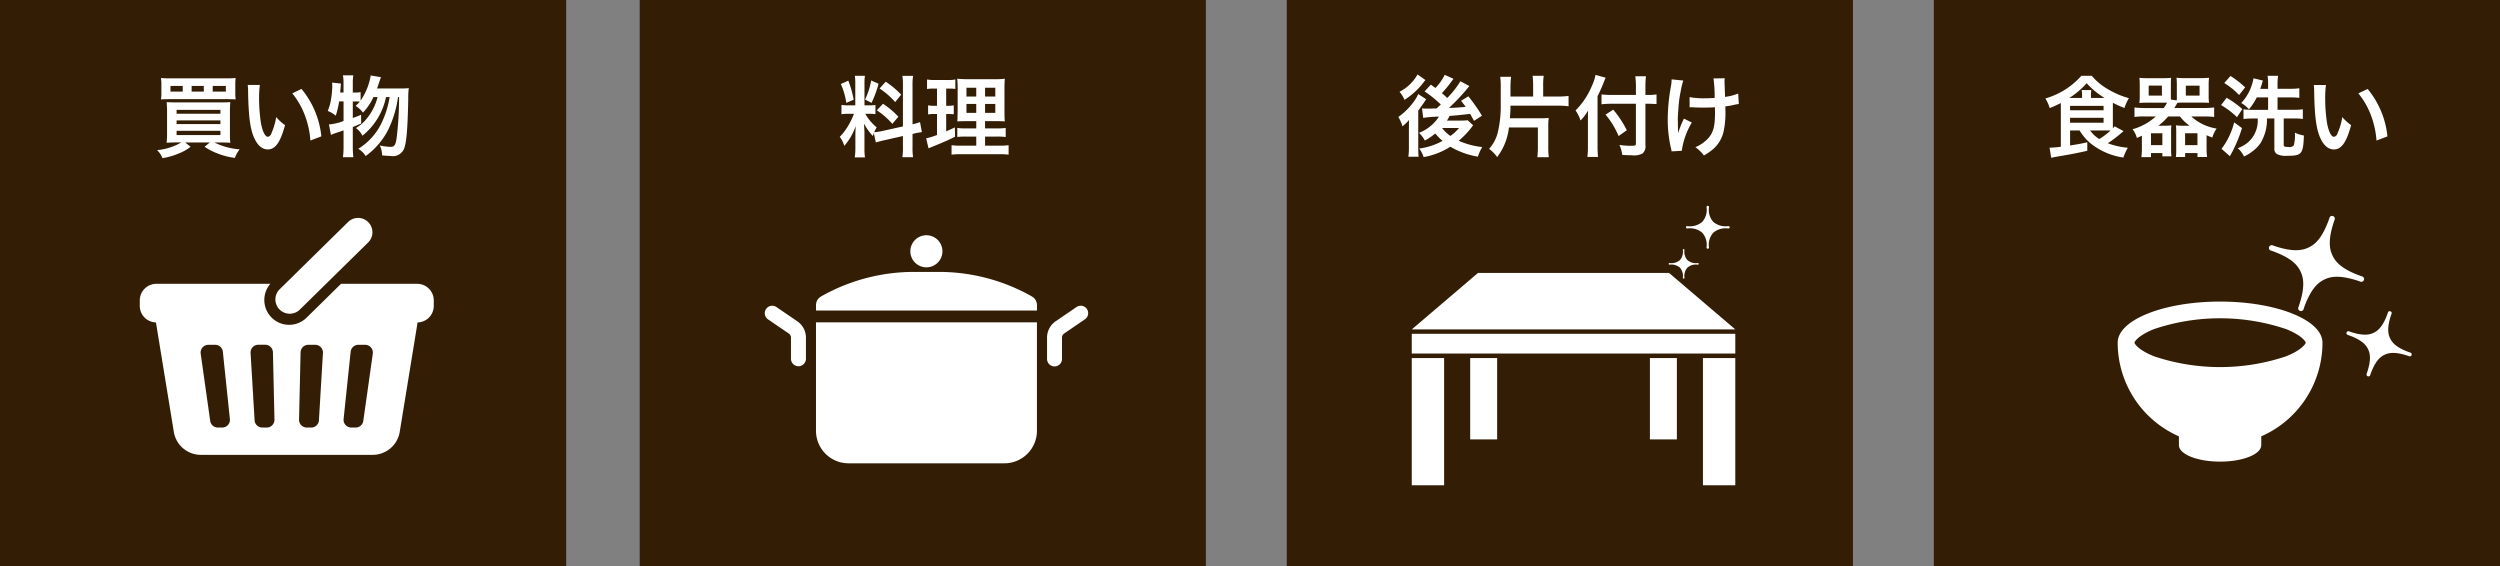
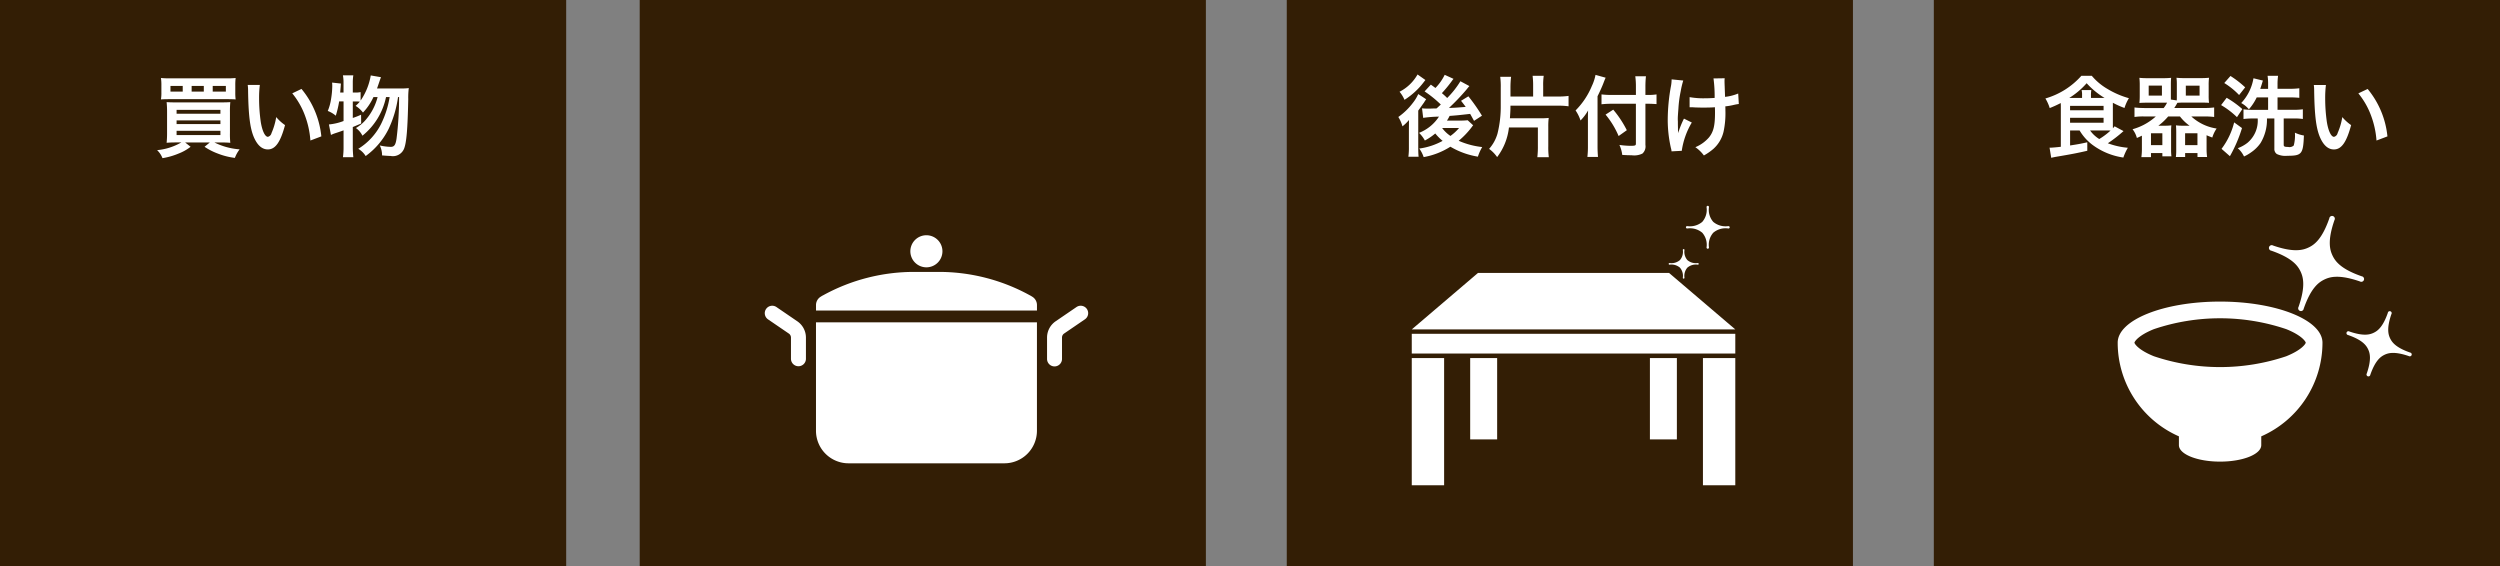
<svg xmlns="http://www.w3.org/2000/svg" id="img-about.svg" width="340" height="77" viewBox="0 0 340 77">
  <rect x="0" y="0" width="340" height="77" fill="#808080" stroke="none" />
  <defs>
    <style>
      .cls-1 {
        fill: #331e05;
      }

      .cls-2 {
        fill: #fff;
        fill-rule: evenodd;
      }
    </style>
  </defs>
  <g id="icon">
    <rect id="box" class="cls-1" width="77" height="77" />
-     <path id="シェイプ_12" data-name="シェイプ 12" class="cls-2" d="M691.741,977.6H681.378l-4.689,4.609a3.376,3.376,0,0,1-4.926-4.609h-15.5a2.254,2.254,0,0,0-2.253,2.254V980.6a2.25,2.25,0,0,0,2.2,2.25l2.429,14.882a3.726,3.726,0,0,0,3.675,3.127h23.374a3.727,3.727,0,0,0,3.675-3.127l2.43-14.882a2.25,2.25,0,0,0,2.2-2.25v-0.752A2.254,2.254,0,0,0,691.741,977.6ZM666,996.8a1.058,1.058,0,0,1-.782.348H664.63a1.054,1.054,0,0,1-1.043-.906l-1.293-9.149a1.053,1.053,0,0,1,1.043-1.2h0.923a1.053,1.053,0,0,1,1.048.943l0.957,9.149A1.056,1.056,0,0,1,666,996.8Zm6.027,0.029a1.048,1.048,0,0,1-.753.319h-0.6a1.053,1.053,0,0,1-1.05-.991L669.078,987a1.052,1.052,0,0,1,1.051-1.115h0.939a1.053,1.053,0,0,1,1.052,1.029l0.207,9.149A1.051,1.051,0,0,1,672.027,996.825Zm6.348-.672a1.054,1.054,0,0,1-1.051.991h-0.6a1.059,1.059,0,0,1-1.053-1.077l0.208-9.15a1.053,1.053,0,0,1,1.052-1.029h0.939a1.052,1.052,0,0,1,1.05,1.115Zm7.327-9.064-1.293,9.149a1.053,1.053,0,0,1-1.042.906h-0.588a1.053,1.053,0,0,1-1.048-1.164l0.958-9.149a1.052,1.052,0,0,1,1.047-.943h0.923A1.053,1.053,0,0,1,685.7,987.089Zm-10.014-5.9,9.363-9.2a1.949,1.949,0,1,0-2.731-2.781l-9.362,9.2A1.949,1.949,0,0,0,675.688,981.185Z" transform="translate(-635 -939)" />
    <path id="買い物" class="cls-2" d="M659.652,958.375a8.032,8.032,0,0,1-3.287,1.044,2.951,2.951,0,0,1,.732,1.091,9.512,9.512,0,0,0,2.183-.624,6.332,6.332,0,0,0,1.643-.923l-0.744-.588h3.358l-0.719.588a8.473,8.473,0,0,0,1.775.911,9.531,9.531,0,0,0,2.351.6,4.333,4.333,0,0,1,.647-1.163,9.108,9.108,0,0,1-3.43-.936h0.888c0.515,0,.875.012,1.271,0.048a11.93,11.93,0,0,1-.048-1.367v-2.8a13.673,13.673,0,0,1,.048-1.367c-0.336.024-.624,0.036-1.319,0.036H658.92c-0.636,0-.888-0.012-1.259-0.036a12.959,12.959,0,0,1,.06,1.355v2.759a12.911,12.911,0,0,1-.06,1.415c0.419-.036.779-0.048,1.3-0.048h0.7Zm-0.636-4.437h5.961v0.527h-5.961v-0.527Zm0,1.439h5.961v0.5h-5.961v-0.5Zm0,1.415h5.961v0.576h-5.961v-0.576ZM667,950.615a8.056,8.056,0,0,1,.047-1.007,12.36,12.36,0,0,1-1.355.048h-7.448a12.525,12.525,0,0,1-1.355-.048,6.222,6.222,0,0,1,.06,1.007v0.936a5.494,5.494,0,0,1-.06.971c0.264-.024.648-0.036,1.247-0.036h7.652c0.66,0,.972.012,1.259,0.036a7.078,7.078,0,0,1-.047-0.971v-0.936Zm-7.149.84h-1.667v-0.768h1.667v0.768Zm2.867,0h-1.655v-0.768h1.655v0.768Zm1.211,0v-0.768h1.787v0.768h-1.787Zm4.762-.9a5.7,5.7,0,0,1,.048.767c0.048,3.322.264,5.061,0.755,6.261,0.48,1.151,1.128,1.739,1.931,1.739,1.02,0,1.715-.972,2.339-3.31a5.89,5.89,0,0,1-1.2-1.092,8.839,8.839,0,0,1-.636,2.171,0.676,0.676,0,0,1-.492.516c-0.383,0-.767-0.768-0.971-2.015a22.437,22.437,0,0,1-.228-3.214,13.922,13.922,0,0,1,.1-1.823H668.7Zm6.057,1.139a10.485,10.485,0,0,1,1.7,2.95,12.191,12.191,0,0,1,.767,3.466l1.487-.563a11.952,11.952,0,0,0-2.7-6.453Zm11.526-.66c0.072-.2.12-0.336,0.156-0.444,0.287-.839.287-0.839,0.383-1.091l-1.391-.24a8.521,8.521,0,0,1-1.379,3.418v-1.151a3.227,3.227,0,0,1-.78.06H682.98v-1.355a6.117,6.117,0,0,1,.071-0.984h-1.415a5.182,5.182,0,0,1,.084.984v1.355h-0.456c0.036-.444.048-0.5,0.1-1.223l-1.2-.132a3.8,3.8,0,0,1,.024.5,11.2,11.2,0,0,1-.156,1.691,6.724,6.724,0,0,1-.456,1.668,3.73,3.73,0,0,1,1.092.647,13.816,13.816,0,0,0,.456-1.943h0.6v2.663a7.4,7.4,0,0,1-1.991.468l0.276,1.427a5.011,5.011,0,0,1,.636-0.252c0.228-.072.587-0.192,1.079-0.372V959a9.556,9.556,0,0,1-.084,1.379h1.415A12.865,12.865,0,0,1,682.98,959v-2.723c0.407-.168.575-0.239,1.139-0.479l-0.012-1.2a9.846,9.846,0,0,1-1.127.444V952.8h0.287a5.96,5.96,0,0,1,.672.024,6.421,6.421,0,0,1-.576.576,3.674,3.674,0,0,1,1,.911,7.7,7.7,0,0,0,1.427-2.11h0.564a7.582,7.582,0,0,1-1.535,3,5.018,5.018,0,0,1-1.416,1.211,2.8,2.8,0,0,1,.888,1.044A9.1,9.1,0,0,0,687.5,952.2h0.492a12.936,12.936,0,0,1-1.152,3.634,8.382,8.382,0,0,1-3.118,3.406,2.832,2.832,0,0,1,1.008.983,10.063,10.063,0,0,0,3.118-3.682,14.8,14.8,0,0,0,1.283-4.341h0.144a44.538,44.538,0,0,1-.348,5.672c-0.132.852-.312,1.1-0.791,1.1a7.172,7.172,0,0,1-1.487-.192,2.969,2.969,0,0,1,.311,1.355c0.588,0.048.888,0.072,1.152,0.072a1.634,1.634,0,0,0,1.847-1c0.324-.828.479-2.639,0.563-6.717a10.813,10.813,0,0,1,.072-1.511,6.34,6.34,0,0,1-1,.048h-3.322Z" transform="translate(-635 -939)" />
  </g>
  <g id="icon-2" data-name="icon">
    <rect id="box-2" data-name="box" class="cls-1" x="87" width="77" height="77" />
    <path id="シェイプ_13" data-name="シェイプ 13" class="cls-2" d="M745.974,997.59a4.43,4.43,0,0,0,4.437,4.42h21.176a4.429,4.429,0,0,0,4.437-4.42V982.837h-30.05V997.59Zm-2.524-14.883h0L740.6,980.76a1.014,1.014,0,1,0-1.152,1.67l2.841,1.94,0,0a0.661,0.661,0,0,1,.283.543v2.91a1.018,1.018,0,0,0,2.035,0v-2.91A2.688,2.688,0,0,0,743.45,982.707Zm39.365-1.686a1.018,1.018,0,0,0-1.415-.261l-2.849,1.946h0a2.683,2.683,0,0,0-1.152,2.2v2.91a1.017,1.017,0,0,0,2.034,0v-2.91a0.661,0.661,0,0,1,.28-0.541l2.841-1.941A1.011,1.011,0,0,0,782.815,981.021Zm-7.449-1.681a2.776,2.776,0,0,0-.326-0.189,25.651,25.651,0,0,0-12.439-3.172h-3.2a25.648,25.648,0,0,0-12.439,3.172,2.584,2.584,0,0,0-.326.189,1.326,1.326,0,0,0-.659,1.145v0.743h30.05v-0.743A1.325,1.325,0,0,0,775.366,979.34ZM761,975.357a2.182,2.182,0,1,0-2.192-2.182A2.186,2.186,0,0,0,761,975.357Z" transform="translate(-635 -939)" />
-     <path id="料理" class="cls-2" d="M754.115,958.375c0.263-.084.611-0.18,1.139-0.3l2.543-.575v1.451a8.687,8.687,0,0,1-.072,1.427h1.451a8.786,8.786,0,0,1-.072-1.415v-1.751l0.12-.024a8.726,8.726,0,0,1,1.151-.216l-0.252-1.367a7.3,7.3,0,0,1-1.019.3V950.7a8.475,8.475,0,0,1,.072-1.379h-1.451a8.206,8.206,0,0,1,.072,1.391v5.481l-2.807.624a8.025,8.025,0,0,1-1.1.168,7.212,7.212,0,0,1,.335-0.672,6.368,6.368,0,0,1-1.547-1.835h0.432a6.979,6.979,0,0,1,.948.048v-1.247a6.077,6.077,0,0,1-.924.048h-0.564v-2.854a7.164,7.164,0,0,1,.06-1.164H751.26a7.425,7.425,0,0,1,.06,1.176v2.842h-0.8a5.959,5.959,0,0,1-1.08-.06v1.271a6.209,6.209,0,0,1,1.08-.06h0.623a10.271,10.271,0,0,1-.635,1.356,7.906,7.906,0,0,1-1.3,1.775,3.6,3.6,0,0,1,.612,1.235,8.283,8.283,0,0,0,1.559-2.7c-0.024.4-.048,0.96-0.048,1.44v1.547a7.757,7.757,0,0,1-.084,1.271h1.391a7.092,7.092,0,0,1-.072-1.247v-1.979c0-.384-0.012-0.552-0.072-1.367a8.9,8.9,0,0,0,1.212,1.691c0.06-.192.072-0.252,0.132-0.408Zm-4.762-7.951a9.666,9.666,0,0,1,.744,2.566l1.007-.432a14.653,14.653,0,0,0-.731-2.59Zm4.126-.48a9.966,9.966,0,0,1-.828,2.59l0.876,0.456a14.5,14.5,0,0,0,.959-2.6Zm1.139,1.091a10.131,10.131,0,0,1,2.123,1.847l0.816-1.007a11.639,11.639,0,0,0-2.1-1.763ZM754.246,954a10.427,10.427,0,0,1,2.111,1.847l0.816-.972a11.006,11.006,0,0,0-2.087-1.763Zm13.524,4.809h-2.147a7.568,7.568,0,0,1-1.212-.06v1.283a10.429,10.429,0,0,1,1.356-.06h5.049a10.08,10.08,0,0,1,1.355.06v-1.283a8.347,8.347,0,0,1-1.271.06h-1.931v-1.235h1.547a8.543,8.543,0,0,1,1.259.06V956.4a8.331,8.331,0,0,1-1.271.06h-1.535v-0.983h1.379a12.253,12.253,0,0,1,1.307.036c-0.036-.348-0.048-0.768-0.048-1.607v-2.555c0-.732.012-1.295,0.048-1.643a10.39,10.39,0,0,1-1.547.06H766.8a14.289,14.289,0,0,1-1.619-.06,13.054,13.054,0,0,1,.06,1.607v2.711c-0.024,1.211-.024,1.211-0.048,1.487,0.36-.024.636-0.036,1.439-0.036h1.14v0.983h-1.344a7.178,7.178,0,0,1-1.235-.06v1.224a9.833,9.833,0,0,1,1.247-.048h1.332v1.235Zm0-7.88v1.2h-1.332v-1.2h1.332Zm1.2,0h1.391v1.2h-1.391v-1.2Zm-1.2,2.207v1.211h-1.332v-1.211h1.332Zm1.2,0h1.391v1.211h-1.391v-1.211Zm-6.537-2.087v2.339h-0.371a4.377,4.377,0,0,1-.84-0.06v1.235a4.192,4.192,0,0,1,.816-0.06h0.395v2.855a10.147,10.147,0,0,1-1.475.456l0.324,1.355,0.24-.1c1.859-.756,2.327-0.96,3.37-1.475l-0.036-1.272c-0.528.264-.671,0.324-1.175,0.54V954.5h0.276a4.994,4.994,0,0,1,.755.048v-1.223a3.711,3.711,0,0,1-.755.06H763.68v-2.339h0.36a6.953,6.953,0,0,1,.887.048v-1.283a5.235,5.235,0,0,1-1.067.072h-1.691a6.4,6.4,0,0,1-1.092-.072v1.295a5.058,5.058,0,0,1,.9-0.06h0.455Z" transform="translate(-635 -939)" />
  </g>
  <g id="icon-3" data-name="icon">
    <rect id="box-3" data-name="box" class="cls-1" x="175" width="77" height="77" />
    <path id="シェイプ_14" data-name="シェイプ 14" class="cls-2" d="M861.991,976.118H836.009L827,983.8h44ZM827,984.4h44v2.685H827V984.4Zm0,3.3h4.4V1005H827V987.706Zm7.945,0h3.667v11.056h-3.667V987.706Zm31.654,0H871V1005h-4.4V987.706Zm-7.211,0h3.667v11.056h-3.667V987.706Zm10.647-17.947a2.593,2.593,0,0,1-2.03-.576,2.5,2.5,0,0,1-.587-2,0.164,0.164,0,1,0-.325,0,2.5,2.5,0,0,1-.587,2,2.6,2.6,0,0,1-2.03.576,0.162,0.162,0,1,0,0,.319,2.594,2.594,0,0,1,2.03.578,2.491,2.491,0,0,1,.587,1.994,0.164,0.164,0,1,0,.325,0,2.491,2.491,0,0,1,.587-1.994,2.583,2.583,0,0,1,2.03-.578A0.162,0.162,0,1,0,870.035,969.759Zm-4.154,5.023a1.775,1.775,0,0,1-1.393-.4,1.708,1.708,0,0,1-.4-1.368,0.113,0.113,0,1,0-.223,0,1.708,1.708,0,0,1-.4,1.368,1.779,1.779,0,0,1-1.393.4,0.111,0.111,0,1,0,0,.218,1.784,1.784,0,0,1,1.393.4,1.714,1.714,0,0,1,.4,1.37,0.113,0.113,0,1,0,.223,0,1.714,1.714,0,0,1,.4-1.37,1.78,1.78,0,0,1,1.393-.4A0.111,0.111,0,1,0,865.881,974.782Z" transform="translate(-635 -939)" />
    <path id="後片付け" class="cls-2" d="M831.479,949.176a6.868,6.868,0,0,1-1.259,1.787c-0.228-.168-0.312-0.228-0.624-0.455l-0.851.923a15.411,15.411,0,0,1,2.206,1.787l-0.575.528c-0.636.012-.636,0.012-0.816,0.024h-0.432a6.626,6.626,0,0,1-.731-0.036l0.156,1.295a16.9,16.9,0,0,1,2.146-.168,5.7,5.7,0,0,1-2.71,2.207,4.275,4.275,0,0,1,.792,1.043,7.837,7.837,0,0,0,1.415-.959,6.918,6.918,0,0,0,1,1.007,9.1,9.1,0,0,1-3.178,1.044,4.2,4.2,0,0,1,.6,1.163,9.97,9.97,0,0,0,3.634-1.415,10.683,10.683,0,0,0,3.742,1.355,6.347,6.347,0,0,1,.587-1.307,10.788,10.788,0,0,1-3.2-.852,11.129,11.129,0,0,0,1.775-1.859c0.084-.12.108-0.144,0.192-0.251l-0.744-.684a9.413,9.413,0,0,1-.971.048h-1.847a5.222,5.222,0,0,0,.36-0.636c1.091-.084,1.091-0.084,2.794-0.276,0.168,0.288.24,0.432,0.528,0.948l1.079-.7a23.57,23.57,0,0,0-1.847-2.638l-1,.611c0.336,0.42.444,0.564,0.635,0.828-1.343.108-1.343,0.108-2.278,0.144a29.637,29.637,0,0,0,2.35-2.459c0.264-.324.348-0.432,0.432-0.516l-1.223-.659a12.022,12.022,0,0,1-1.8,2.279c-0.264-.264-0.384-0.372-0.72-0.66a18.213,18.213,0,0,0,1.272-1.535c0.2-.276.2-0.276,0.311-0.408Zm1.955,7.232a6.505,6.505,0,0,1-1.175,1.08,4.6,4.6,0,0,1-1.128-1.08h2.3Zm-5.649-7.28a5.876,5.876,0,0,1-2.447,2.351,4.329,4.329,0,0,1,.672,1.1,9.934,9.934,0,0,0,2.087-1.763c0.3-.347.312-0.359,0.756-0.935Zm-1.175,7.664V959a9.027,9.027,0,0,1-.072,1.319h1.391c-0.036-.4-0.048-0.743-0.048-1.415v-4.857c0.1-.144.4-0.552,0.612-0.864,0.072-.1.12-0.168,0.144-0.192,0.108-.18.216-0.348,0.323-0.492l-1.079-.707a5.469,5.469,0,0,1-.72,1.187,8.946,8.946,0,0,1-1.99,1.931,4.9,4.9,0,0,1,.563,1.271,5.535,5.535,0,0,0,.888-0.863Zm17.541-.456v2.519a12.354,12.354,0,0,1-.072,1.523h1.559a10.756,10.756,0,0,1-.072-1.511V956.24a8.878,8.878,0,0,1,.06-1.2,11.879,11.879,0,0,1-1.235.048h-4.042c0.048-.756.072-1.127,0.072-1.547v-0.168h6.452a9.722,9.722,0,0,1,1.451.084v-1.415a9.409,9.409,0,0,1-1.451.084h-2V950.7a8.639,8.639,0,0,1,.072-1.391h-1.511a10.691,10.691,0,0,1,.072,1.391v1.428h-3.082V950.9a11.511,11.511,0,0,1,.084-1.451H839.03a10.091,10.091,0,0,1,.072,1.5V953.3a15.218,15.218,0,0,1-.444,3.874,5.329,5.329,0,0,1-1.14,2.075,4.6,4.6,0,0,1,1.092,1.115,8.107,8.107,0,0,0,1.607-4.03h3.934Zm13.331-4.425H854.16a10.574,10.574,0,0,1-1.355-.072v1.343a12.635,12.635,0,0,1,1.415-.072h3.262v5.421c0,0.264-.1.3-0.768,0.3a11.521,11.521,0,0,1-1.475-.12,4.346,4.346,0,0,1,.384,1.355c0.516,0.036.84,0.048,1.271,0.048a2.538,2.538,0,0,0,1.475-.228,1.3,1.3,0,0,0,.408-1.175v-5.6h0.384c0.42,0,.8.024,1.127,0.048v-1.319a7.253,7.253,0,0,1-1.163.072h-0.348v-1.056a13.41,13.41,0,0,1,.072-1.487H857.4a10.722,10.722,0,0,1,.084,1.487v1.056Zm-5.217.18c0.336-.672.671-1.428,0.815-1.823,0.12-.312.2-0.516,0.288-0.7l-1.379-.384a6.086,6.086,0,0,1-.492,1.5,10.25,10.25,0,0,1-2.219,3.335,5.348,5.348,0,0,1,.672,1.367,6.268,6.268,0,0,0,1.032-1.367c-0.024.479-.024,0.755-0.024,1.343V958.9a12.2,12.2,0,0,1-.072,1.439h1.439c-0.036-.456-0.06-0.9-0.06-1.439v-6.812Zm1.091,2.494a11.558,11.558,0,0,1,1.775,2.915l1.116-.792a14.118,14.118,0,0,0-1.847-2.794Zm11.43-1h0.18c0.144,0,.192,0,0.54.024,0.312,0.012.755,0.024,1.091,0.024,0.6,0,1.224-.012,1.631-0.048,0.012,0.4.012,0.5,0.012,0.755,0,1.775-.216,2.615-0.839,3.371a4.958,4.958,0,0,1-1.835,1.307,4.737,4.737,0,0,1,1.163,1.127,7.752,7.752,0,0,0,1.307-.911,4.5,4.5,0,0,0,1.368-2.327,11.892,11.892,0,0,0,.252-2.866c0-.216,0-0.324-0.012-0.576a8.49,8.49,0,0,0,1.163-.2,5.846,5.846,0,0,1,.672-0.12l-0.084-1.427a6.6,6.6,0,0,1-1.787.456c-0.024-.768-0.048-1.224-0.048-1.356-0.024-.539-0.024-0.647-0.024-0.767a2.616,2.616,0,0,1,.024-0.408l-1.524.024a18.522,18.522,0,0,1,.156,2.651c-0.623.036-.815,0.048-1.271,0.048a10.686,10.686,0,0,1-2.135-.156v1.379Zm-0.767,1.547a12.37,12.37,0,0,0-.792,1.979c0-.192-0.012-0.264-0.024-0.456v-0.216c-0.012-.587-0.012-0.791-0.012-0.923-0.012-.192-0.012-0.336-0.012-0.372,0-.228.024-0.576,0.084-1.367a16.134,16.134,0,0,1,.312-2.363,11.572,11.572,0,0,1,.348-1.463l-1.583-.156a5.264,5.264,0,0,1-.084.887,25.773,25.773,0,0,0-.444,4.546,17.25,17.25,0,0,0,.432,3.9,1.956,1.956,0,0,1,.084.456l1.391-.072a10.439,10.439,0,0,1,1.367-3.85Z" transform="translate(-635 -939)" />
  </g>
  <g id="icon-4" data-name="icon">
    <rect id="box-4" data-name="box" class="cls-1" x="263" width="77" height="77" />
    <path id="シェイプ_15" data-name="シェイプ 15" class="cls-2" d="M936.928,980.015c-7.688,0-13.922,2.5-13.922,5.59a13.913,13.913,0,0,0,8.326,12.738v1.194c0,1.243,2.5,2.243,5.6,2.243s5.6-1,5.6-2.243v-1.194a13.913,13.913,0,0,0,8.325-12.738C950.849,982.518,944.616,980.015,936.928,980.015Zm9,7.437a28.243,28.243,0,0,1-17.992,0c-2.162-.871-2.651-1.726-2.651-1.847s0.489-.977,2.651-1.843a28.153,28.153,0,0,1,17.992,0c2.162,0.866,2.651,1.723,2.651,1.844S948.086,986.581,945.924,987.452Zm5.862-18.761c-0.993,2.857-2.053,3.6-2.8,3.958s-1.987.737-4.846-.255a0.378,0.378,0,1,0-.245.7c2.859,0.992,3.6,2.052,3.962,2.8s0.735,1.985-.257,4.842a0.378,0.378,0,1,0,.7.244c0.992-2.856,2.055-3.595,2.8-3.959s1.987-.736,4.846.255a0.377,0.377,0,1,0,.244-0.7c-2.858-.991-3.6-2.052-3.961-2.8s-0.739-1.985.254-4.841A0.378,0.378,0,1,0,951.786,968.691Zm7.96,12.846c-0.681,1.962-1.409,2.469-1.922,2.717s-1.363.506-3.325-.176a0.26,0.26,0,1,0-.168.485c1.962,0.679,2.468,1.406,2.719,1.92s0.5,1.361-.176,3.322a0.26,0.26,0,1,0,.484.168c0.681-1.961,1.41-2.468,1.922-2.717s1.364-.5,3.326.176a0.261,0.261,0,0,0,.37-0.143,0.257,0.257,0,0,0-.2-0.34c-1.962-.681-2.47-1.409-2.719-1.922s-0.506-1.36.175-3.322a0.256,0.256,0,0,0-.143-0.369A0.259,0.259,0,0,0,959.746,981.537Z" transform="translate(-635 -939)" />
    <path id="食器洗い" class="cls-2" d="M917.825,956.744a6.731,6.731,0,0,0,1.751,1.955,9.237,9.237,0,0,0,4.2,1.727,7.09,7.09,0,0,1,.612-1.331,10.13,10.13,0,0,1-2.723-.612,18.661,18.661,0,0,0,2.135-1.655l-1.211-.648c-0.108.12-.132,0.156-0.228,0.264-0.012-.192-0.012-0.3-0.012-0.539v-2.927a12.3,12.3,0,0,0,1.583.708,5.641,5.641,0,0,1,.6-1.331,11.707,11.707,0,0,1-2.915-1.26,8.033,8.033,0,0,1-2.134-1.787h-1.416a10.378,10.378,0,0,1-4.893,3.083,5.848,5.848,0,0,1,.588,1.307,16.335,16.335,0,0,0,1.5-.684c0.012,0.312.012,0.4,0.012,0.54v5.409c-0.48.06-1.2,0.12-1.355,0.12h-0.18l0.228,1.379c0.24-.06.395-0.084,0.551-0.12,2.147-.36,3.083-0.54,4.354-0.839v-1.152c-1.091.24-1.187,0.252-2.339,0.432v-2.039h1.3Zm3.478,0c0.263,0,.467,0,0.731.012a9.06,9.06,0,0,1-1.535,1.151,4.288,4.288,0,0,1-1.247-1.163H921.3Zm-4.882-4.425a10.6,10.6,0,0,0,2.363-2,10.889,10.889,0,0,0,2.435,2h-1.847v-0.348a3.9,3.9,0,0,1,.048-0.72H918.1a2.861,2.861,0,0,1,.06.72v0.348h-1.739Zm0.108,1.079h4.558V954h-4.558v-0.6Zm0,1.619h4.558v0.672h-4.558v-0.672Zm10.081-1.331a9.622,9.622,0,0,1-1.319-.072v1.295a8.191,8.191,0,0,1,1.319-.072h1.583a7.85,7.85,0,0,1-3.166,1.739,3.24,3.24,0,0,1,.588,1.188c0.336-.144.479-0.216,0.683-0.312v1.823a8.062,8.062,0,0,1-.072,1.091h1.308v-0.552h1.547v0.444h1.235a6.743,6.743,0,0,1-.048-0.911v-2.339a9.011,9.011,0,0,1,.036-0.96,6.706,6.706,0,0,1-.923.048h-0.84a8.213,8.213,0,0,0,1.331-1.259h1.6a6.211,6.211,0,0,0,1.307,1.259h-0.924a6.818,6.818,0,0,1-.923-0.048c0.024,0.288.036,0.528,0.036,0.96v2.435a7.1,7.1,0,0,1-.048.911h1.259v-0.54h1.679v0.54h1.308a8.216,8.216,0,0,1-.072-1.127v-1.835c0.287,0.132.407,0.168,0.779,0.312a4.437,4.437,0,0,1,.588-1.224,6.479,6.479,0,0,1-3.442-1.643h1.8a10.725,10.725,0,0,1,1.307.072v-1.295a9.923,9.923,0,0,1-1.307.072H930.7a6.706,6.706,0,0,0,.42-0.7c0.276-.024.587-0.036,1.019-0.036H934.3c0.384,0,.816.012,1.127,0.036a7.641,7.641,0,0,1-.048-1v-1.38a8.012,8.012,0,0,1,.048-1.031,10.682,10.682,0,0,1-1.163.048h-2.135a9.464,9.464,0,0,1-1.127-.048,7.015,7.015,0,0,1,.048.936v1.607c0,0.228,0,.323-0.012.539l-0.8-.12V950.52c0-.42.012-0.672,0.036-0.936a9.688,9.688,0,0,1-1.139.048h-2.015a10.682,10.682,0,0,1-1.163-.048,8.761,8.761,0,0,1,.048,1.031V952a8.505,8.505,0,0,1-.048,1c0.311-.024.743-0.036,1.127-0.036h2.638a4.189,4.189,0,0,1-.467.732H926.61Zm0.612-3.047h1.8V952h-1.8v-1.356Zm5.049,0.012h1.871V952h-1.871v-1.344Zm-4.737,6.477h1.547v1.607h-1.547v-1.607Zm4.641,0h1.679v1.607h-1.679v-1.607Zm12.57-6.045v-0.575a8.348,8.348,0,0,1,.072-1.2H943.39a7.34,7.34,0,0,1,.072,1.212v0.563h-1.068c0.084-.24.168-0.5,0.228-0.695,0.084-.288.084-0.288,0.132-0.432l-1.283-.312a6.459,6.459,0,0,1-1.667,3.37,3.5,3.5,0,0,1,1.043.852,7.11,7.11,0,0,0,1.067-1.619h1.548v1.691h-2.135a8.413,8.413,0,0,1-1.212-.072v1.319a10.454,10.454,0,0,1,1.308-.072h0.623a3.93,3.93,0,0,1-1.391,3.31,4.837,4.837,0,0,1-1.319.732,3.5,3.5,0,0,1,.851,1.127,5.618,5.618,0,0,0,.984-0.576,4.955,4.955,0,0,0,1.259-1.247,6.111,6.111,0,0,0,.876-3.346h1.007v4.126a0.812,0.812,0,0,0,.336.707,2.661,2.661,0,0,0,1.427.24c1.967,0,2.159-.228,2.255-2.758a4.36,4.36,0,0,1-1.223-.384,5.425,5.425,0,0,1-.156,1.739,0.846,0.846,0,0,1-.78.2c-0.48,0-.588-0.06-0.588-0.3v-3.574h1.356a8.272,8.272,0,0,1,1.247.072v-1.319a8.862,8.862,0,0,1-1.271.072h-2.171v-1.691h1.643c0.492,0,.923.024,1.319,0.06v-1.3a9.067,9.067,0,0,1-1.307.072h-1.655Zm-7.244-.791a10.059,10.059,0,0,1,2.015,1.631l0.827-1.044a13.2,13.2,0,0,0-2-1.547Zm-0.432,3a11.092,11.092,0,0,1,2.159,1.643l0.731-1.1a13.377,13.377,0,0,0-2.134-1.535Zm1.775,2.351a9.88,9.88,0,0,1-1.715,3.6l1.139,1a18.932,18.932,0,0,0,1.644-3.826Zm10.835-5.085a5.7,5.7,0,0,1,.048.767c0.048,3.322.264,5.061,0.756,6.261,0.48,1.151,1.127,1.739,1.931,1.739,1.019,0,1.715-.972,2.339-3.31a5.923,5.923,0,0,1-1.2-1.092,8.882,8.882,0,0,1-.635,2.171,0.676,0.676,0,0,1-.492.516c-0.384,0-.768-0.768-0.972-2.015a22.437,22.437,0,0,1-.228-3.214,13.922,13.922,0,0,1,.1-1.823h-1.643Zm6.057,1.139a10.461,10.461,0,0,1,1.7,2.95,12.159,12.159,0,0,1,.768,3.466l1.487-.563A11.961,11.961,0,0,0,957,951.1Z" transform="translate(-635 -939)" />
  </g>
</svg>